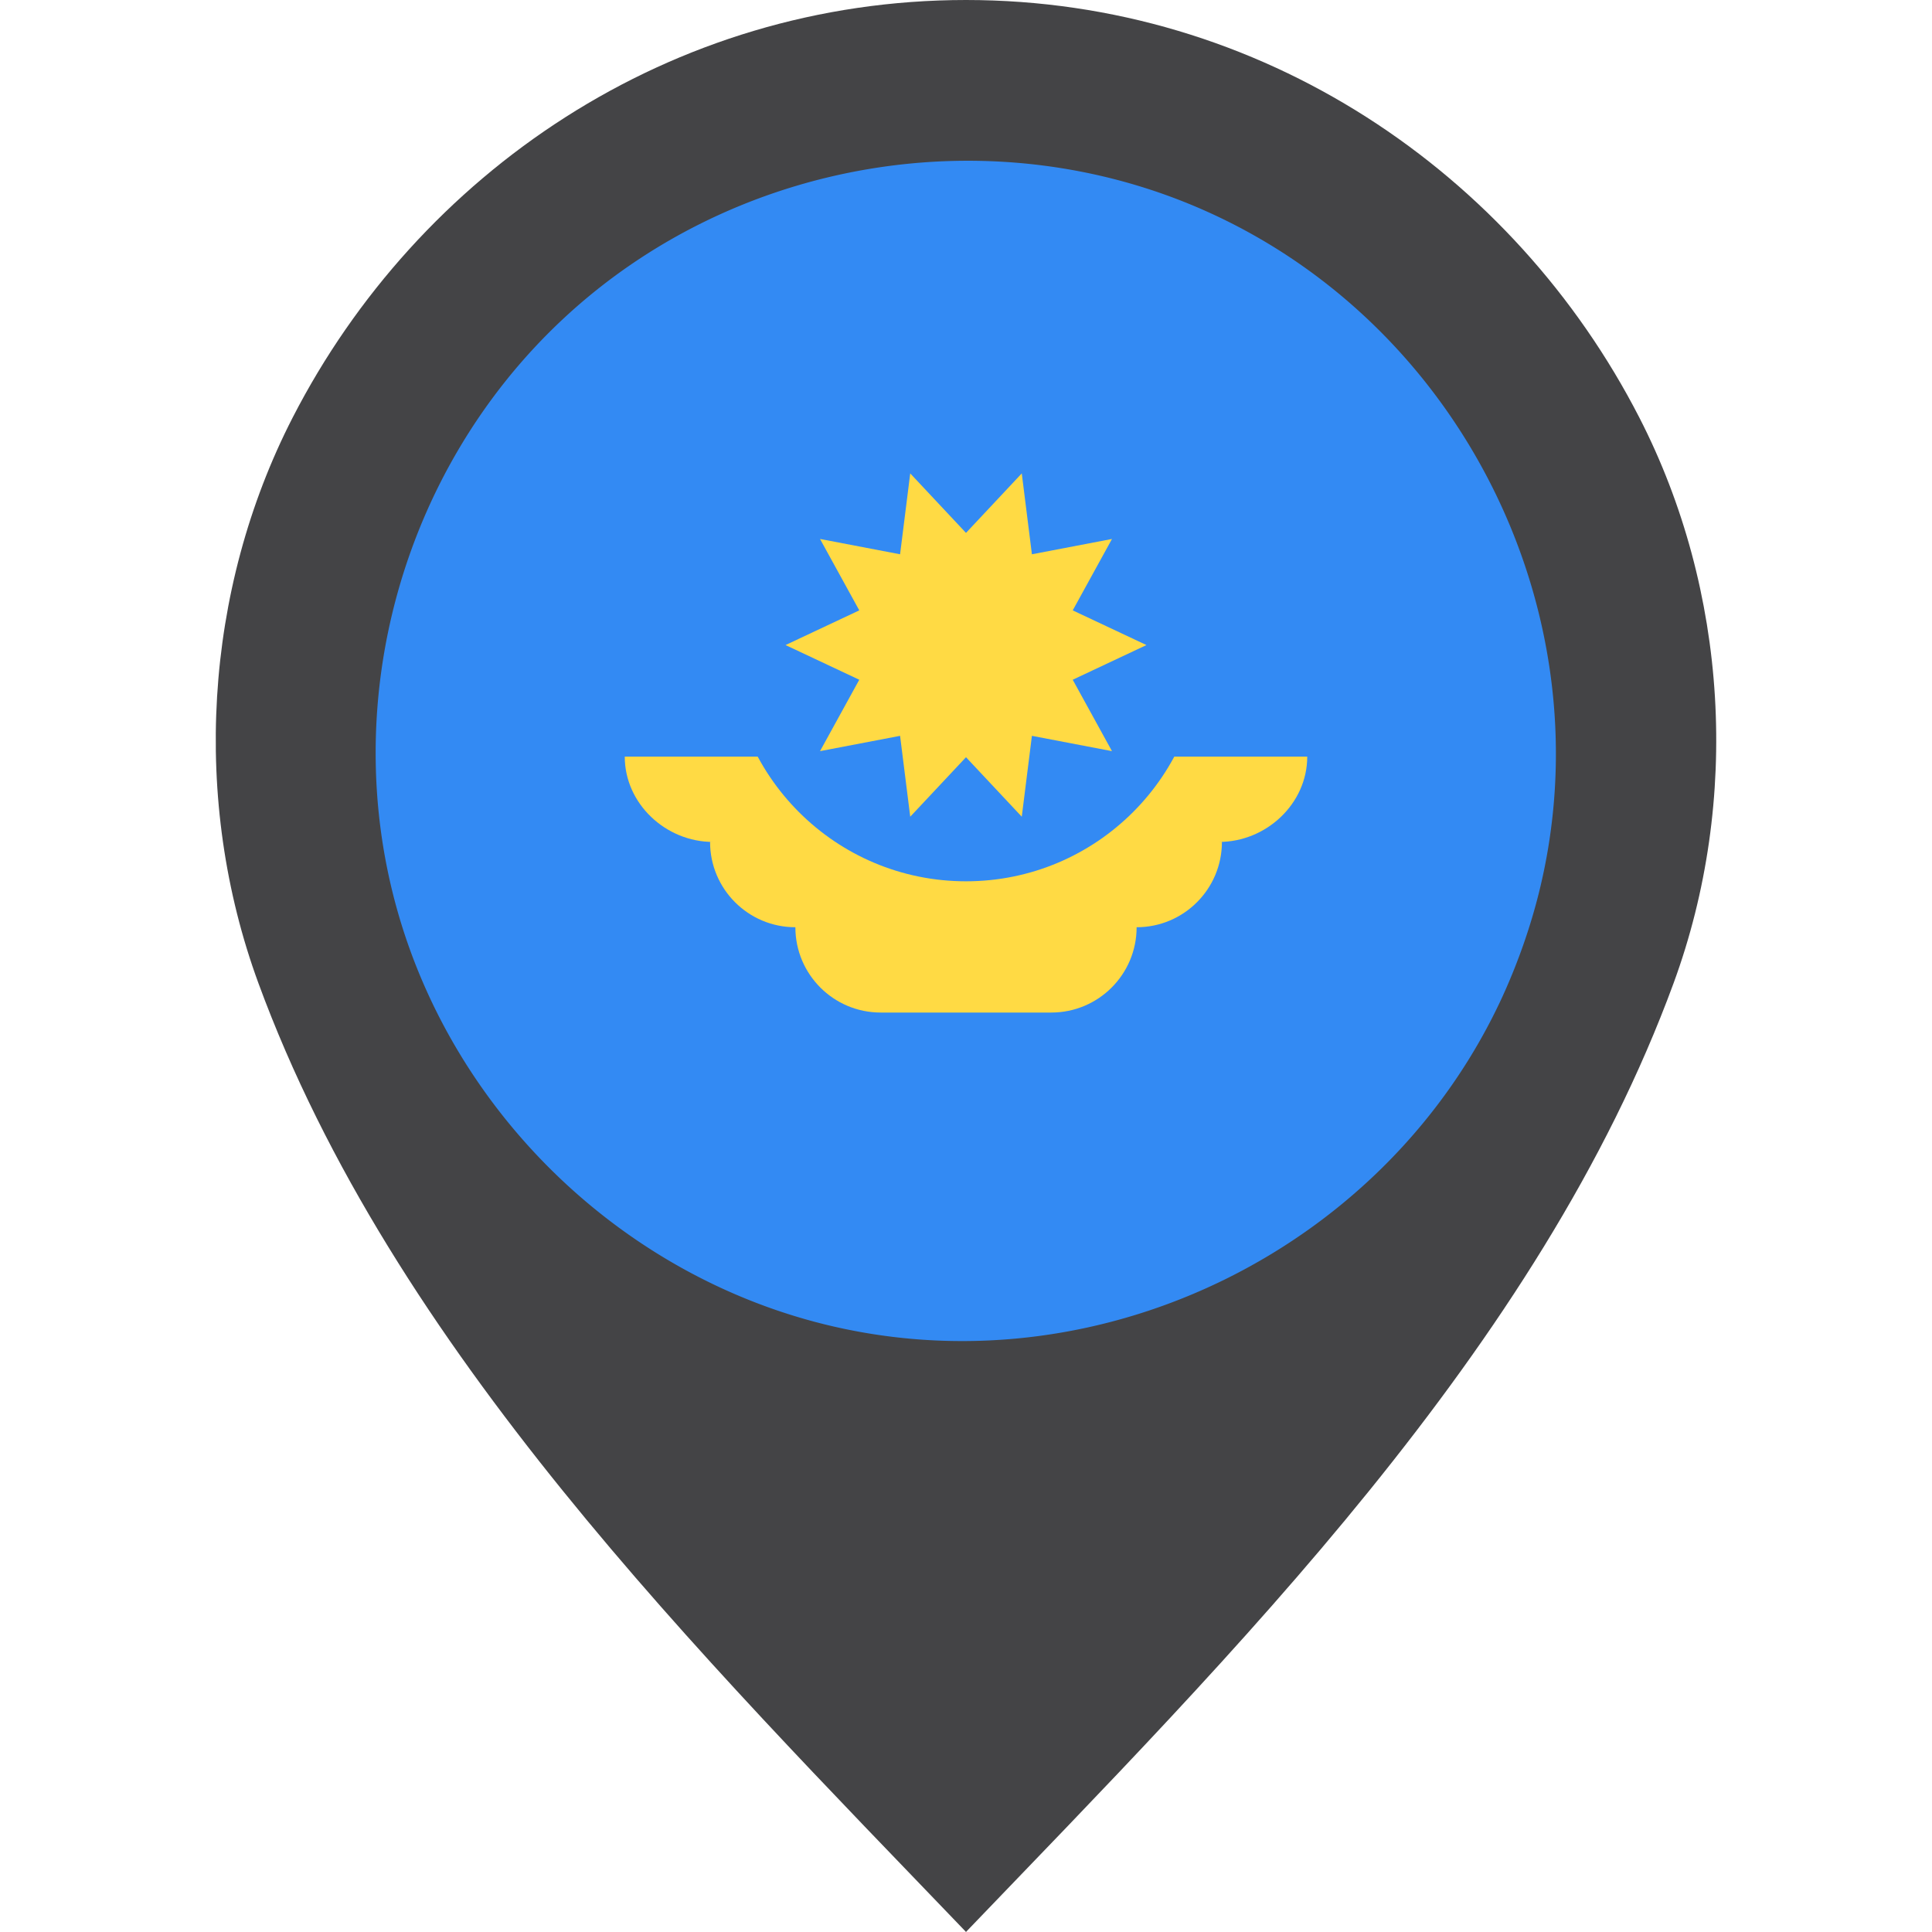
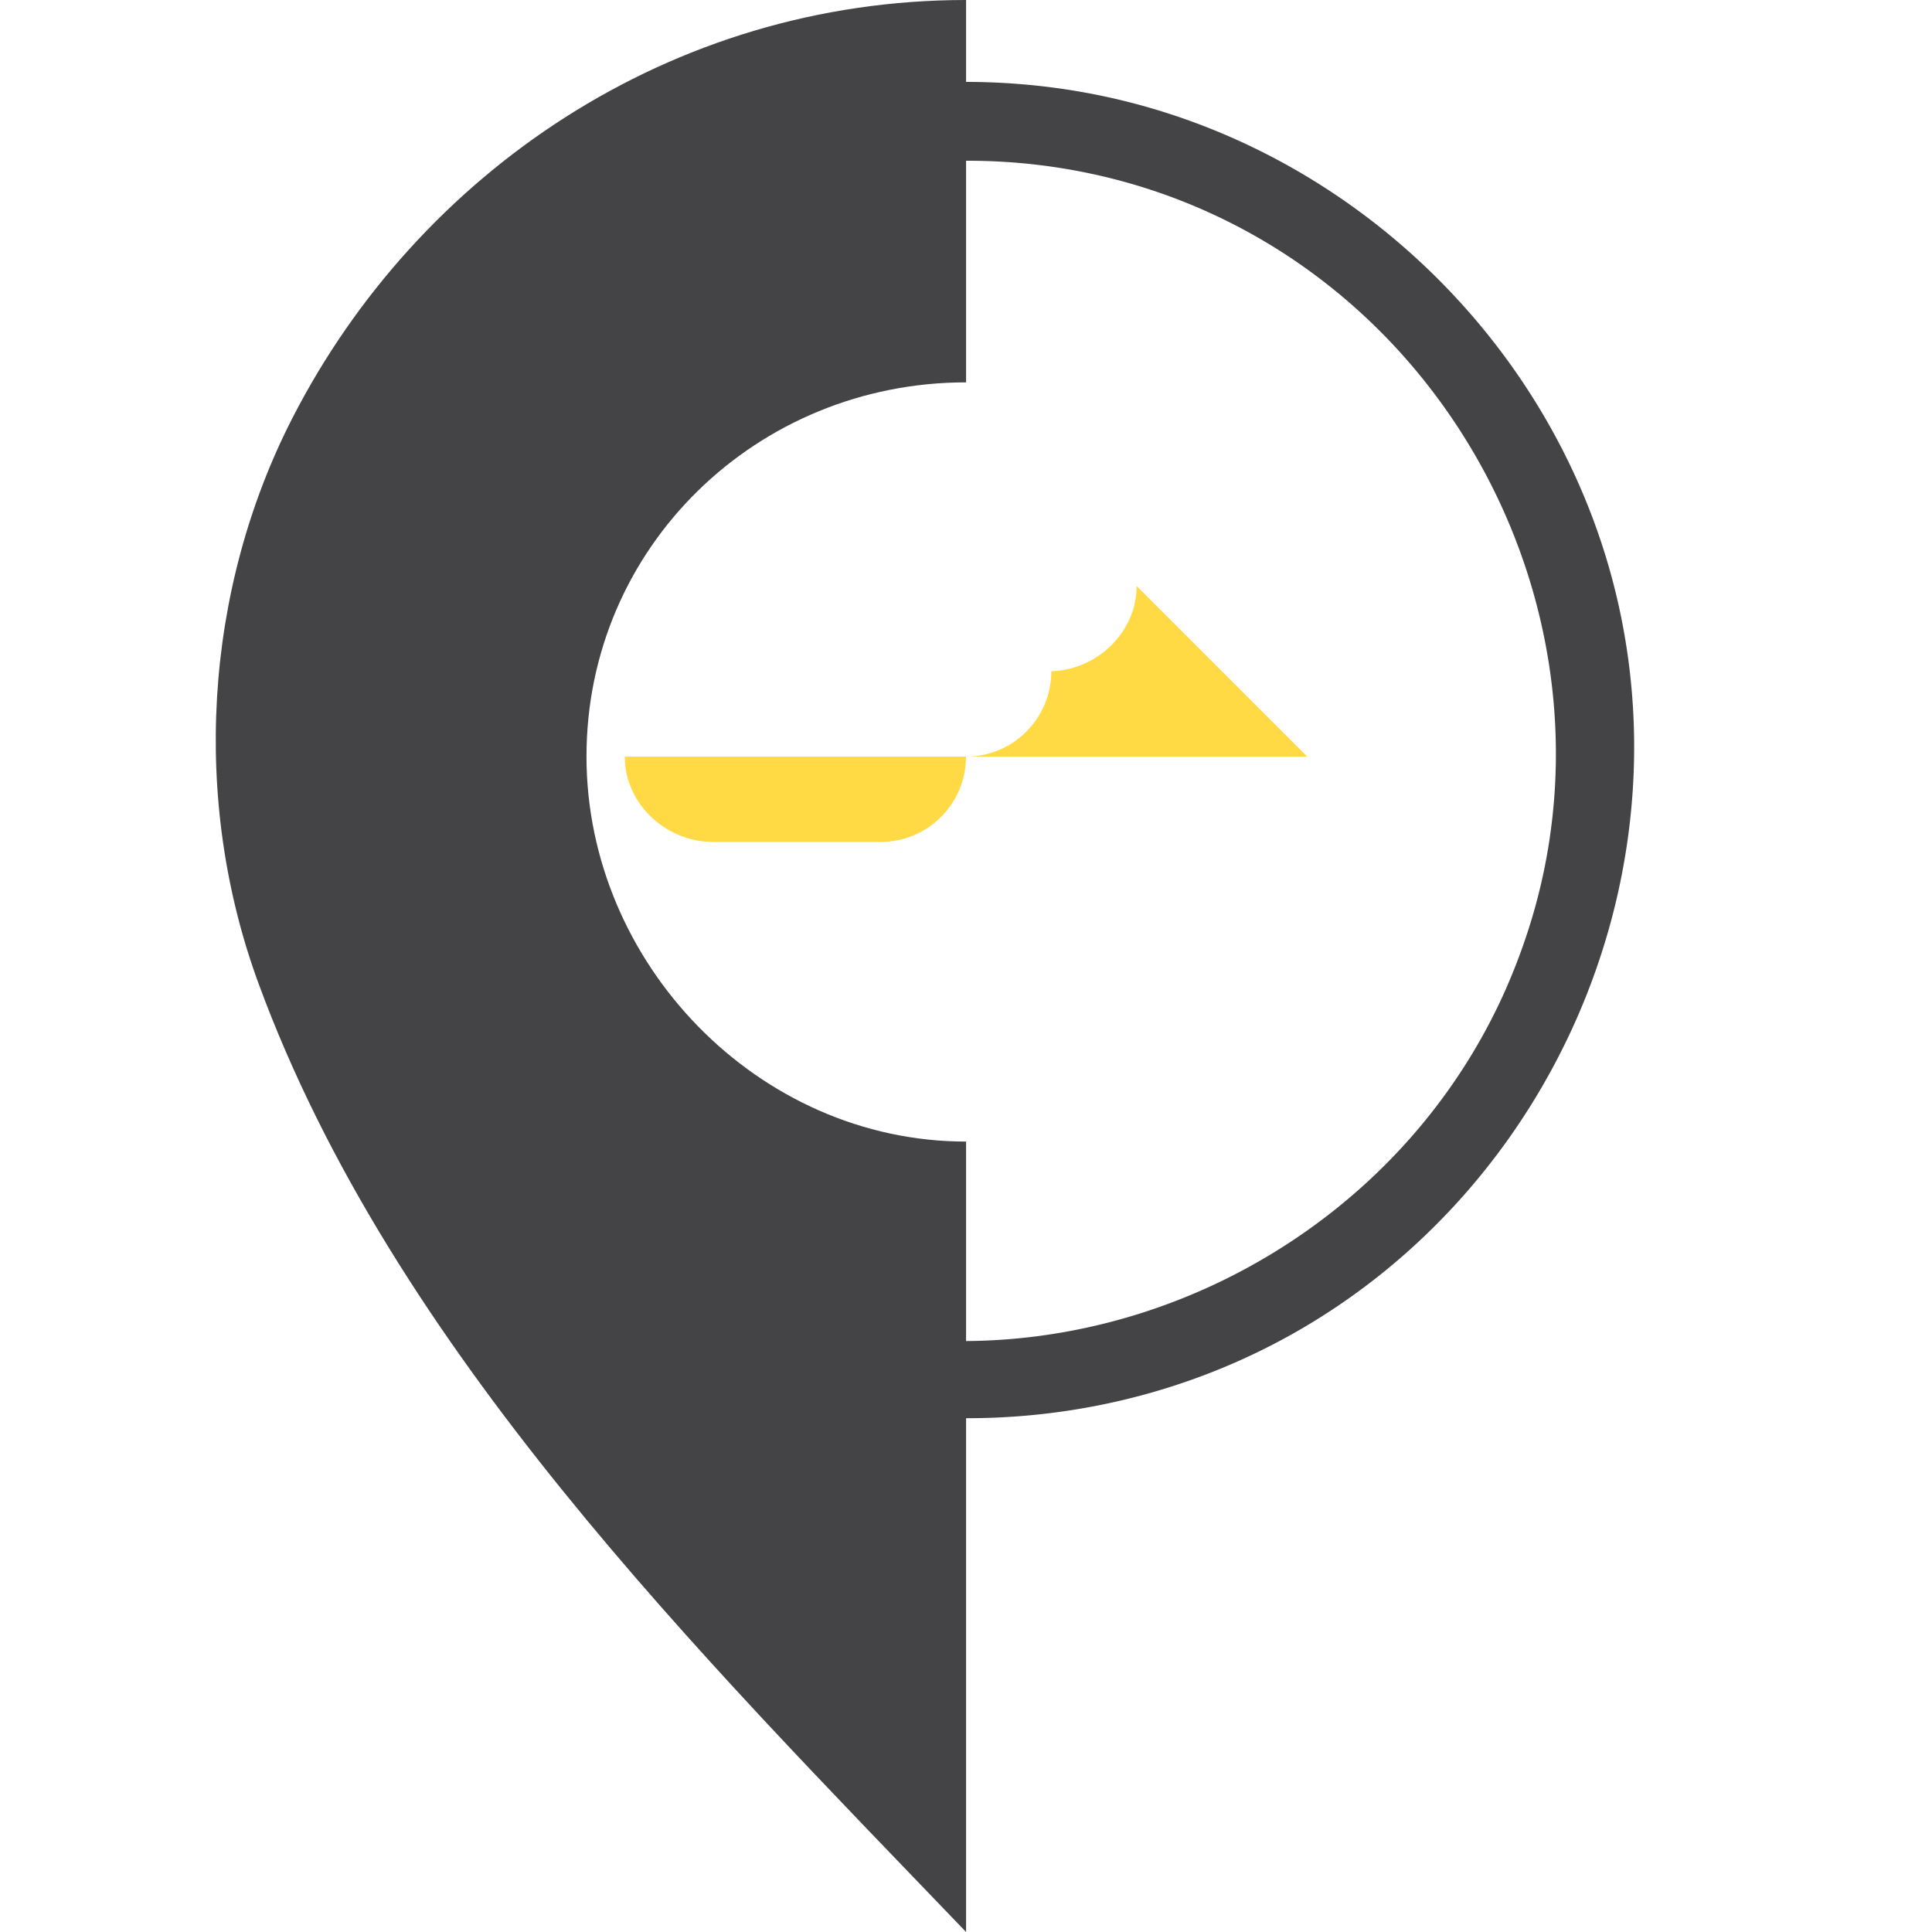
<svg xmlns="http://www.w3.org/2000/svg" viewBox="0 0 512 512" style="enable-background:new 0 0 512 512" xml:space="preserve">
-   <path style="fill:#444446" d="M434.439 110.654C401.179 45.876 334.359.003 255.98 0v101.329c55.478.004 100.593 43.67 100.595 99.15 0 54.805-45.491 102.048-100.595 102.052V512c70.646-73.617 151.953-154.542 187.529-251.428 17.789-48.451 14.47-104.072-9.07-149.918z" />
  <path style="fill:#444446" d="M68.492 260.572C104.067 357.458 185.374 438.383 256.02 512V302.531c-55.103-.004-100.595-47.247-100.595-102.052.002-55.479 45.117-99.146 100.595-99.15V0C177.641.003 110.821 45.876 77.56 110.654 54.021 156.5 50.702 212.121 68.492 260.572z" />
-   <circle style="fill:#338af3" cx="256" cy="198.773" r="160" />
-   <path style="fill:#ffda44" d="M346.434 200.512H165.566c0 12.485 10.875 22.608 23.361 22.608h-.753c0 12.487 10.122 22.608 22.608 22.608 0 12.487 10.122 22.608 22.609 22.608h45.217c12.487 0 22.609-10.121 22.609-22.608 12.486 0 22.608-10.121 22.608-22.608h-.753c12.486.001 23.362-10.122 23.362-22.608z" />
-   <path style="fill:#338af3" d="M318.608 170.946c0 34.577-28.031 62.608-62.608 62.608-34.578 0-62.608-28.031-62.608-62.608" />
-   <path style="fill:#ffda44" d="m303.822 170.946-19.54 9.192 10.405 18.924-21.219-4.058-2.689 21.433L256 200.673l-14.78 15.764-2.688-21.433-21.219 4.058 10.404-18.924-19.539-9.192 19.54-9.191-10.405-18.924 21.218 4.059 2.69-21.436L256 141.219l14.78-15.765 2.688 21.436 21.22-4.059-10.405 18.925z" />
+   <path style="fill:#ffda44" d="M346.434 200.512H165.566c0 12.485 10.875 22.608 23.361 22.608h-.753h45.217c12.487 0 22.609-10.121 22.609-22.608 12.486 0 22.608-10.121 22.608-22.608h-.753c12.486.001 23.362-10.122 23.362-22.608z" />
  <path style="fill:#444446" d="M255.929 21.707c-73.745 0-141.451 47.552-166.61 116.806-25.343 69.773-3.142 149.836 53.974 197.071 57.236 47.338 140.369 53.625 203.978 15.148 63.626-38.49 97.228-114.681 82.271-187.573-14.653-71.388-74.025-128.038-146.07-139.316a178.099 178.099 0 0 0-27.543-2.136M398.59 263.184c-30.241 67.009-105.732 104.802-177.479 88.399-55.215-12.621-100.384-55.764-115.778-110.195-15.749-55.658 1.328-116.804 43.417-156.425 45.534-42.867 114.172-54.571 171.321-28.799 68.228 30.767 105.971 108.144 87.651 180.844-2.263 8.978-5.352 17.731-9.132 26.176-2.088 4.626 1.542-3.445 0 0" />
</svg>